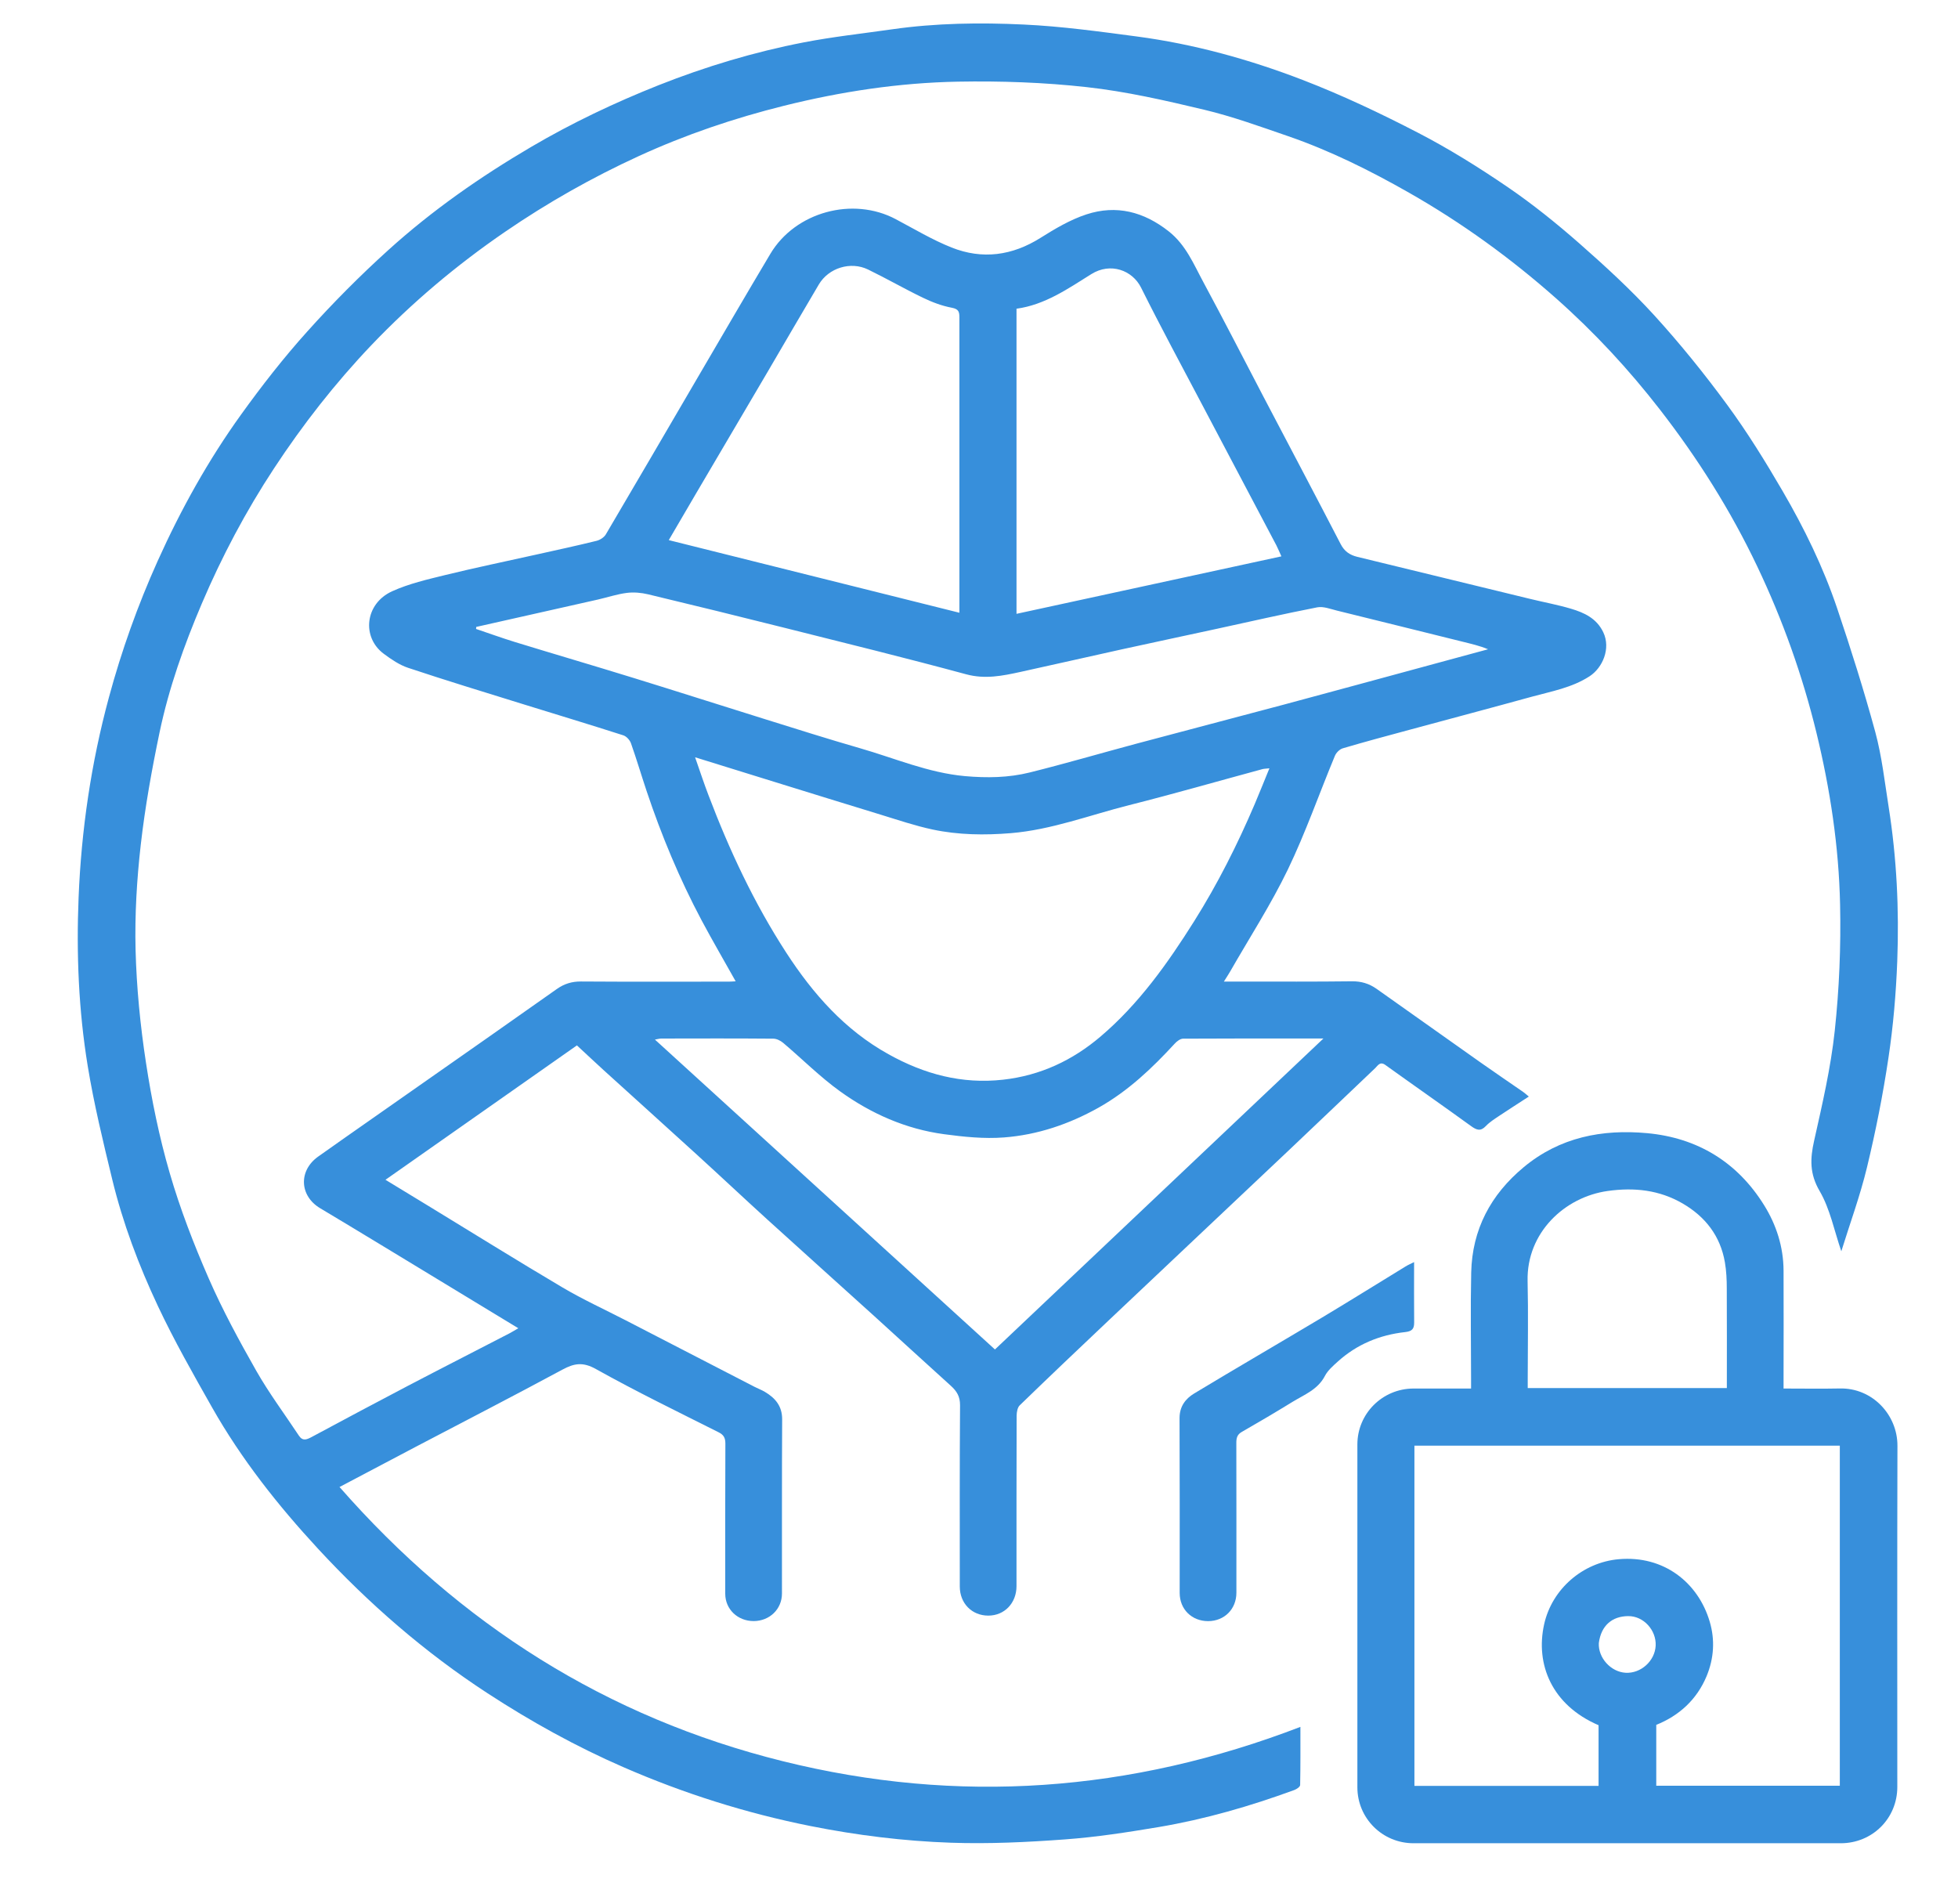
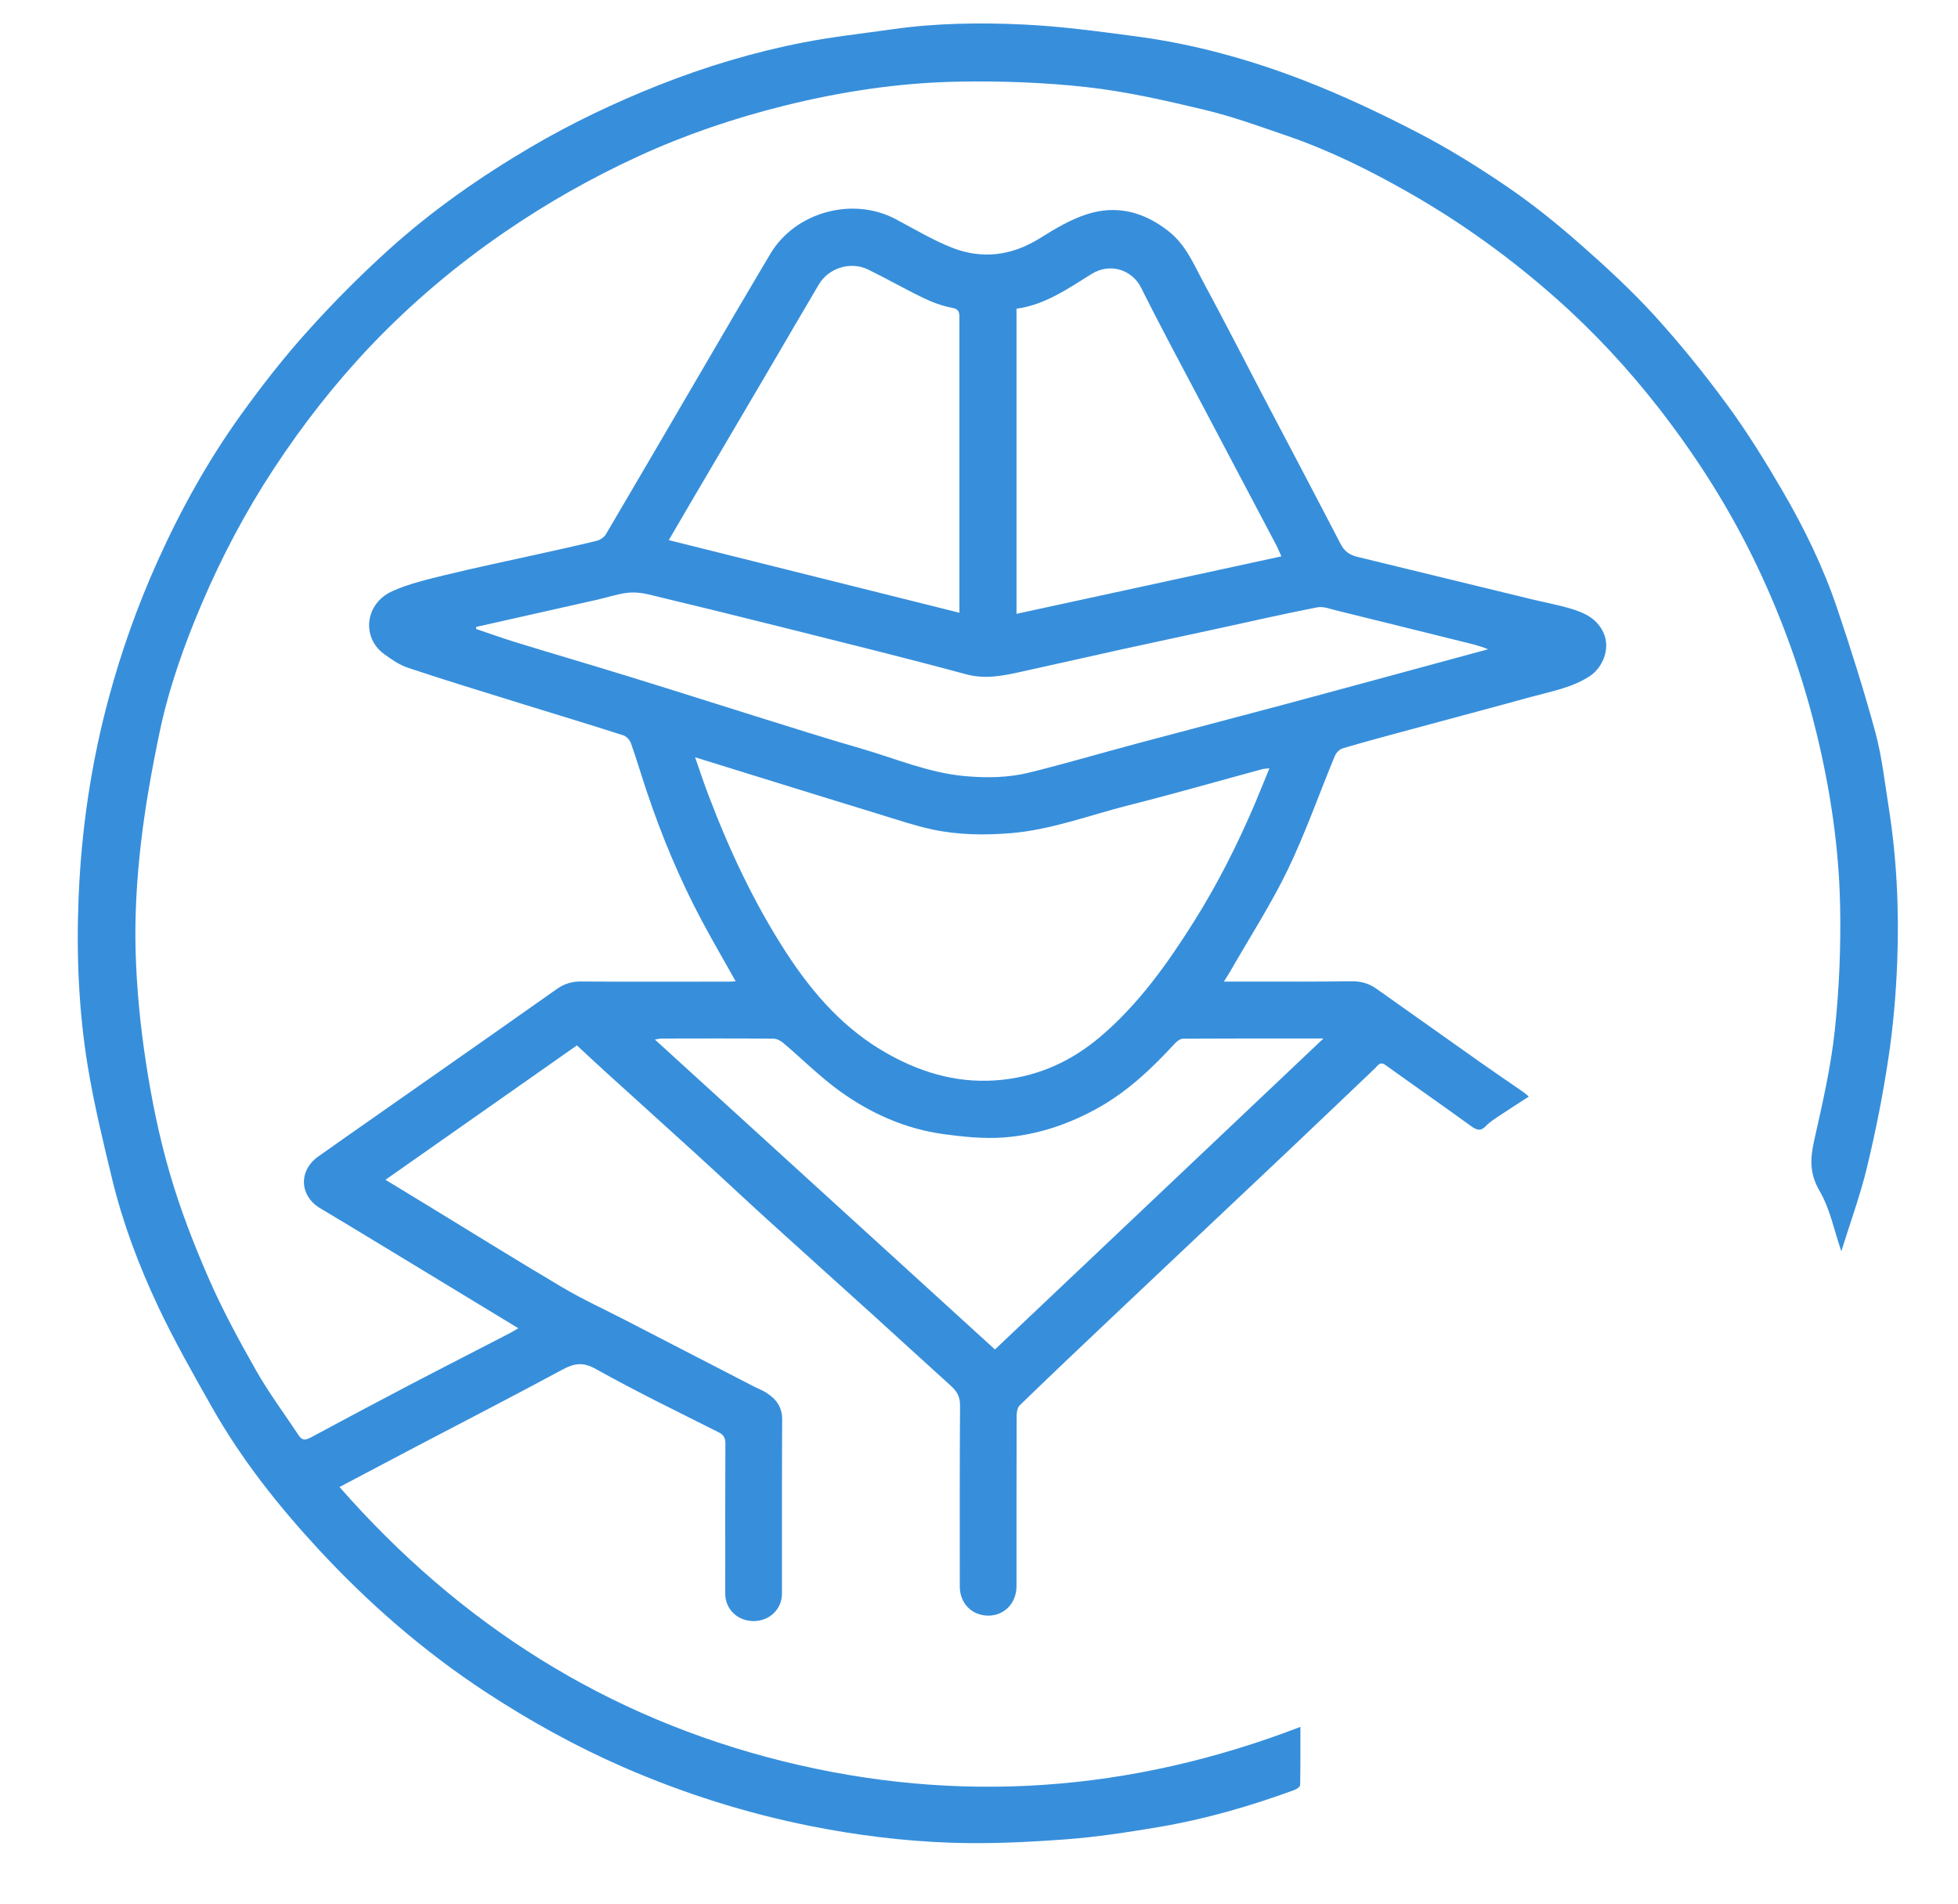
<svg xmlns="http://www.w3.org/2000/svg" id="Layer_1" viewBox="0 0 300.7 292.4">
  <defs>
    <style>.cls-1{fill:#378fdb;stroke-width:0px;}</style>
  </defs>
  <g id="_7VIXQe.tif">
    <path class="cls-1" d="m52.14,228.36c18.5,21.1,41.02,35.39,68.08,42.11,26.93,6.69,53.43,4.75,79.49-5.27,0,3.06.02,6-.04,8.93,0,.27-.54.64-.91.77-6.77,2.48-13.68,4.48-20.79,5.68-4.78.8-9.59,1.55-14.41,1.9-5.83.43-11.7.71-17.53.51-7.23-.25-14.42-1.14-21.55-2.56-9.91-1.98-19.46-5-28.71-9.03-7.3-3.18-14.22-7.01-20.89-11.36-9.65-6.29-18.27-13.79-26.06-22.22-6.14-6.64-11.75-13.74-16.23-21.64-2.91-5.14-5.84-10.29-8.35-15.63-2.93-6.23-5.37-12.7-7-19.41-1.4-5.78-2.81-11.58-3.77-17.44-1.4-8.55-1.75-17.21-1.4-25.86.42-10.4,1.93-20.67,4.65-30.72,1.94-7.18,4.44-14.18,7.49-20.96,3.56-7.91,7.77-15.49,12.84-22.53,3.16-4.39,6.51-8.69,10.13-12.71,3.93-4.38,8.1-8.58,12.47-12.53,6.71-6.07,14.1-11.23,21.91-15.82,6.28-3.69,12.83-6.8,19.57-9.48,7.22-2.86,14.67-5.1,22.3-6.58,4.49-.87,9.05-1.36,13.58-2.01,6.71-.96,13.49-1.05,20.23-.73,5.79.27,11.57,1.07,17.33,1.83,8.76,1.16,17.26,3.51,25.47,6.67,6.05,2.33,11.94,5.12,17.7,8.1,4.76,2.46,9.34,5.32,13.77,8.34,3.87,2.64,7.54,5.6,11.06,8.69,3.98,3.5,7.91,7.11,11.48,11.02,3.98,4.37,7.71,8.99,11.21,13.76,3.09,4.21,5.86,8.69,8.49,13.21,3.34,5.73,6.25,11.7,8.38,18,2.12,6.29,4.13,12.64,5.87,19.04,1.01,3.74,1.44,7.65,2.05,11.5,1.24,7.84,1.62,15.76,1.32,23.68-.19,4.95-.61,9.93-1.35,14.83-.84,5.65-1.96,11.28-3.3,16.84-1.06,4.39-2.63,8.65-3.94,12.88-1.09-3.16-1.72-6.49-3.33-9.25-1.55-2.65-1.47-4.95-.85-7.71,1.25-5.59,2.56-11.21,3.17-16.89.69-6.43.96-12.94.82-19.4-.19-8.9-1.52-17.7-3.63-26.38-2.15-8.83-5.18-17.32-9.08-25.52-4.08-8.59-9.13-16.6-14.95-24.1-4.78-6.17-10.08-11.88-15.93-17.07-6.98-6.18-14.5-11.63-22.6-16.24-5.97-3.4-12.13-6.47-18.64-8.71-4.24-1.46-8.48-3-12.83-4.04-5.95-1.42-11.97-2.8-18.04-3.47-6.55-.73-13.21-.96-19.81-.84-9.01.17-17.91,1.52-26.67,3.7-7.67,1.91-15.14,4.44-22.33,7.74-7.17,3.29-13.99,7.15-20.5,11.61-7.46,5.11-14.33,10.9-20.56,17.43-5.55,5.83-10.5,12.16-14.93,18.9-4.34,6.6-8.01,13.53-11.1,20.78-2.72,6.39-5.05,12.94-6.48,19.75-1.19,5.71-2.23,11.47-2.89,17.26-.61,5.34-.93,10.76-.8,16.13.15,5.8.72,11.63,1.6,17.37.87,5.7,2.03,11.39,3.64,16.92,1.6,5.52,3.69,10.92,5.99,16.19,2.13,4.87,4.68,9.57,7.31,14.2,1.96,3.44,4.35,6.64,6.54,9.95.59.89,1.21.61,1.95.22,4.94-2.65,9.89-5.3,14.86-7.9,5.16-2.7,10.35-5.34,15.52-8.02.42-.22.82-.47,1.37-.79-4.07-2.47-7.98-4.85-11.91-7.23-6.17-3.74-12.33-7.5-18.52-11.2-3.17-1.89-3.36-5.76-.31-7.93,2.8-1.99,5.61-3.95,8.42-5.92,5.99-4.2,11.98-8.39,17.97-12.59,3.44-2.41,6.87-4.83,10.3-7.25,1.1-.77,2.27-1.14,3.66-1.13,7.59.05,15.19.03,22.78.02.3,0,.6-.03.99-.05-1.79-3.2-3.57-6.25-5.24-9.38-3.39-6.38-6.16-13.03-8.45-19.88-.81-2.43-1.54-4.89-2.39-7.3-.18-.5-.7-1.07-1.19-1.22-5.17-1.66-10.38-3.23-15.57-4.84-5.83-1.81-11.67-3.59-17.46-5.52-1.33-.44-2.57-1.29-3.72-2.14-3.45-2.54-2.93-7.72,1.27-9.62,2.58-1.17,5.42-1.82,8.19-2.5,4.65-1.14,9.34-2.1,14.02-3.15,3.06-.68,6.12-1.34,9.16-2.09.54-.13,1.17-.53,1.44-.99,4.75-8.05,9.45-16.13,14.17-24.2,3.69-6.3,7.36-12.62,11.1-18.89,3.84-6.44,12.66-8.83,19.26-5.32,2.83,1.5,5.61,3.17,8.57,4.35,4.73,1.88,9.31,1.26,13.67-1.49,2.23-1.4,4.57-2.79,7.05-3.6,4.59-1.5,8.8-.41,12.63,2.61,2.65,2.09,3.84,5.07,5.35,7.86,3.13,5.8,6.13,11.67,9.18,17.5,3.96,7.55,7.95,15.09,11.87,22.66.58,1.13,1.41,1.68,2.54,1.96,8.85,2.15,17.7,4.31,26.55,6.46,2.09.51,4.22.9,6.28,1.51,2.05.61,3.95,1.48,4.97,3.63,1.17,2.48-.1,5.43-2.1,6.74-2.72,1.77-5.84,2.31-8.86,3.14-6.27,1.73-12.55,3.39-18.82,5.09-3.42.92-6.84,1.84-10.23,2.84-.48.14-1.01.67-1.21,1.15-2.42,5.82-4.5,11.8-7.23,17.47-2.6,5.38-5.87,10.44-8.85,15.64-.26.46-.56.9-.97,1.56,1.05,0,1.9,0,2.74,0,5.64,0,11.28.03,16.91-.04,1.43-.02,2.65.35,3.79,1.15,5.34,3.79,10.68,7.57,16.03,11.35,2.14,1.51,4.3,2.97,6.45,4.46.29.2.55.44.91.74-1.58,1.03-3.08,1.98-4.56,2.97-.71.48-1.45.94-2.03,1.55-.83.88-1.44.62-2.3,0-4.36-3.16-8.77-6.23-13.14-9.37-.82-.59-1.15.08-1.56.48-4.51,4.28-8.99,8.58-13.51,12.85-9.13,8.63-18.28,17.24-27.4,25.87-4.58,4.33-9.16,8.68-13.69,13.07-.34.33-.46,1.03-.47,1.57-.03,8.73-.02,17.46-.02,26.19,0,2.6-1.84,4.53-4.33,4.53-2.53,0-4.38-1.89-4.38-4.47,0-9.28-.03-18.55.04-27.83.01-1.34-.5-2.17-1.41-2.99-3.94-3.55-7.84-7.15-11.77-10.71-5.48-4.96-10.98-9.89-16.45-14.86-3.66-3.33-7.26-6.72-10.92-10.05-4.72-4.31-9.48-8.58-14.21-12.88-1.34-1.22-2.66-2.47-4.08-3.78-9.77,6.86-19.5,13.69-29.4,20.64,2.29,1.39,4.44,2.7,6.59,4.01,6.86,4.18,13.67,8.43,20.59,12.52,3.14,1.86,6.48,3.38,9.73,5.06,6.59,3.4,13.18,6.81,19.78,10.21.52.27,1.08.47,1.58.77,1.6.95,2.66,2.18,2.65,4.23-.05,8.91-.02,17.82-.03,26.74,0,2.39-1.89,4.22-4.34,4.23-2.46,0-4.37-1.81-4.37-4.2,0-7.68-.02-15.37.02-23.05,0-.9-.26-1.36-1.07-1.76-6.3-3.17-12.65-6.25-18.8-9.69-2-1.12-3.33-.9-5.15.08-7.47,4.03-15.01,7.91-22.52,11.85-3.83,2.01-7.66,4.04-11.68,6.16Zm54.61-112.06c.75,2.14,1.35,3.98,2.04,5.78,3.21,8.46,7.02,16.62,11.97,24.24,4.12,6.34,8.99,11.86,15.69,15.58,5.48,3.05,11.24,4.62,17.6,3.91,5.73-.64,10.67-2.97,14.97-6.63,5.87-4.99,10.29-11.22,14.37-17.7,3.61-5.74,6.65-11.78,9.31-18.01.75-1.76,1.45-3.54,2.25-5.48-.53.06-.8.06-1.05.12-6.83,1.85-13.64,3.81-20.5,5.54-6.03,1.52-11.89,3.78-18.17,4.3-4.03.33-8.06.28-12.01-.56-2.71-.58-5.35-1.48-8-2.29-5.41-1.65-10.81-3.33-16.21-5-3.98-1.23-7.95-2.46-12.25-3.8Zm-33.61-20c0,.1-.02.2-.03.29,1.98.67,3.95,1.38,5.95,2,6.09,1.87,12.21,3.66,18.29,5.54,6.65,2.05,13.28,4.18,19.93,6.25,4.93,1.54,9.85,3.1,14.81,4.53,5.33,1.53,10.46,3.77,16.1,4.28,3.38.3,6.7.25,9.95-.56,5.47-1.36,10.89-2.95,16.34-4.41,7.59-2.03,15.2-4.01,22.79-6.04,7.71-2.07,15.41-4.17,23.11-6.26,2.72-.74,5.43-1.47,8.15-2.21-1.3-.55-2.6-.83-3.9-1.16-6.44-1.59-12.87-3.2-19.31-4.78-.99-.24-2.08-.68-3.02-.5-5.18,1.01-10.32,2.19-15.48,3.31-4.87,1.06-9.75,2.09-14.62,3.16-5.17,1.14-10.33,2.32-15.49,3.45-2.75.6-5.43,1.15-8.34.36-9.2-2.49-18.45-4.77-27.7-7.09-7.04-1.77-14.08-3.5-21.14-5.19-1.05-.25-2.19-.35-3.25-.22-1.5.19-2.96.68-4.44,1.02-6.24,1.41-12.47,2.81-18.71,4.21Zm79.66,110.94c16.8-15.9,33.5-31.71,50.45-47.76-7.47,0-14.51-.01-21.55.03-.44,0-.96.4-1.29.76-3.48,3.78-7.16,7.28-11.69,9.83-4.55,2.55-9.4,4.19-14.55,4.58-3.04.23-6.15-.09-9.19-.5-5.86-.79-11.19-3.15-15.95-6.57-3.1-2.23-5.83-4.98-8.76-7.46-.41-.34-1-.64-1.51-.64-5.73-.05-11.45-.03-17.18-.02-.27,0-.55.08-1,.16,17.47,15.92,34.78,31.7,52.22,47.59Zm-50.08-124.29c14.96,3.74,29.72,7.43,44.62,11.15,0-.7,0-1.2,0-1.69,0-7.23,0-14.45,0-21.68,0-7.32-.01-14.63,0-21.95,0-.88-.1-1.32-1.17-1.52-1.53-.29-3.04-.86-4.44-1.54-2.84-1.37-5.58-2.95-8.42-4.33-2.68-1.3-6.05-.25-7.56,2.3-2.6,4.38-5.15,8.8-7.73,13.19-3.7,6.3-7.41,12.59-11.11,18.88-1.37,2.33-2.73,4.66-4.2,7.18Zm53.38,11.32c13.64-2.96,27.11-5.88,40.69-8.83-.29-.63-.5-1.17-.77-1.69-3.77-7.15-7.55-14.3-11.32-21.45-3.18-6.03-6.42-12.03-9.46-18.13-1.34-2.68-4.7-3.91-7.63-2.08-3.6,2.25-7.15,4.73-11.5,5.32v46.85Z" />
-     <path class="cls-1" d="m273.92,213.24c3.01,0,5.83.05,8.64-.01,4.98-.11,8.86,4.04,8.84,8.81-.05,17.46-.02,34.92-.02,52.38,0,4.84-3.83,8.65-8.69,8.65-21.87,0-43.74,0-65.61,0-4.77,0-8.62-3.83-8.62-8.59,0-17.55,0-35.1,0-52.65,0-4.75,3.86-8.58,8.62-8.59,2.9,0,5.8,0,8.84,0,0-.61,0-1.09,0-1.58,0-5.41-.1-10.82.02-16.23.15-6.62,2.99-11.96,8.06-16.18,5.54-4.61,12.05-5.86,18.94-5.23,7.74.71,13.88,4.44,18,11.09,1.87,3.01,2.95,6.39,2.97,10,.03,5.5,0,11,0,16.51v1.65Zm-28.41,51.71c-7.2-3.09-9.73-9.36-8.37-15.5,1.21-5.44,5.95-9.52,11.47-10,6.91-.61,12.19,3.59,13.96,9.59.83,2.79.65,5.64-.47,8.35-1.51,3.64-4.24,6.09-7.74,7.5v9.35h28.19v-52.23h-65.33v52.25h28.28v-9.32Zm19.69-51.77c0-5.2.02-10.25-.01-15.29,0-1.35-.06-2.72-.29-4.04-.7-4.04-2.99-6.99-6.49-9.03-3.58-2.08-7.43-2.49-11.5-1.92-6.61.92-12.48,6.4-12.31,13.83.12,5,.02,10,.02,15v1.44h30.57Zm-19.66,39.14c-.12,2.27,1.83,4.43,4.1,4.57,2.35.14,4.52-1.81,4.63-4.17.11-2.35-1.84-4.56-4.23-4.53-2.43.02-4.15,1.42-4.5,4.14Z" />
-     <path class="cls-1" d="m217.17,193.81c0,3.26-.02,6.26.01,9.26.01,1-.31,1.38-1.38,1.5-3.9.43-7.41,1.87-10.35,4.53-.73.66-1.54,1.36-1.98,2.21-1.09,2.1-3.17,2.87-4.98,3.98-2.57,1.58-5.16,3.11-7.78,4.61-.7.4-.84.92-.84,1.66.02,7.68.01,15.36.01,23.04,0,2.51-1.84,4.35-4.34,4.36-2.52,0-4.37-1.83-4.37-4.33,0-8.95.02-17.9-.02-26.85,0-1.78.9-2.97,2.24-3.78,6.53-3.94,13.13-7.77,19.67-11.68,4.29-2.57,8.53-5.22,12.8-7.83.37-.23.78-.4,1.31-.67Z" />
  </g>
</svg>